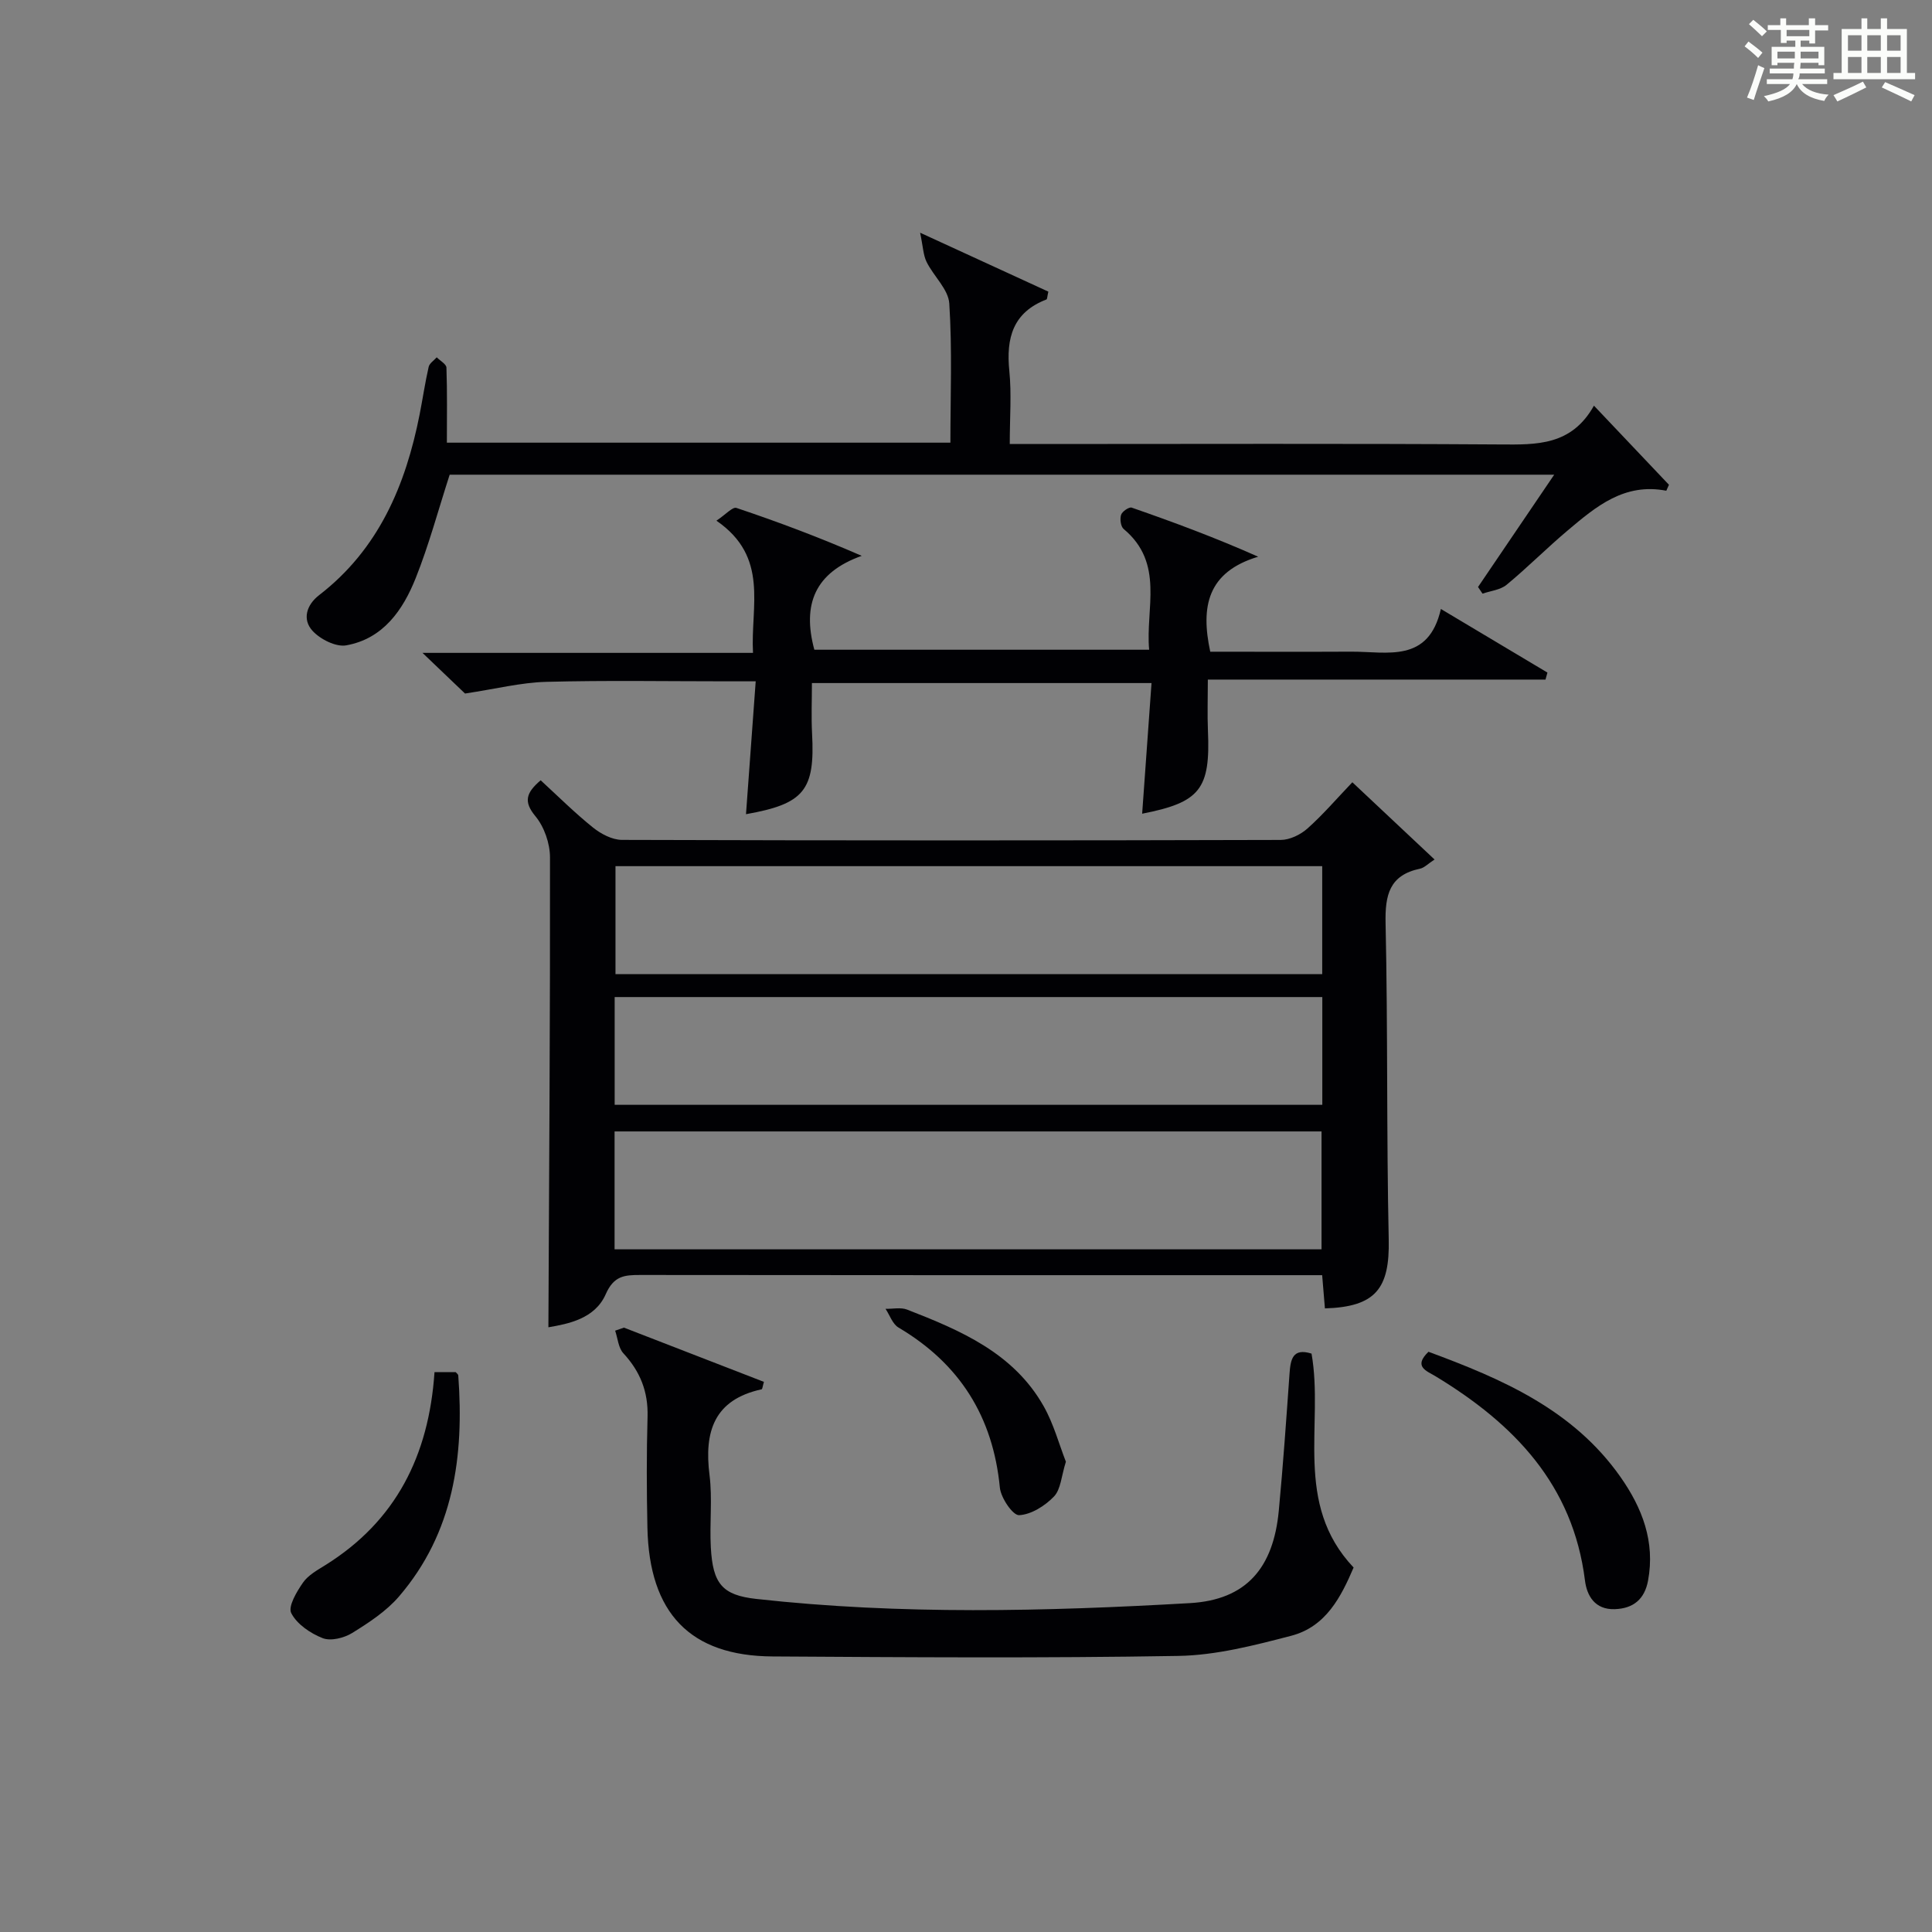
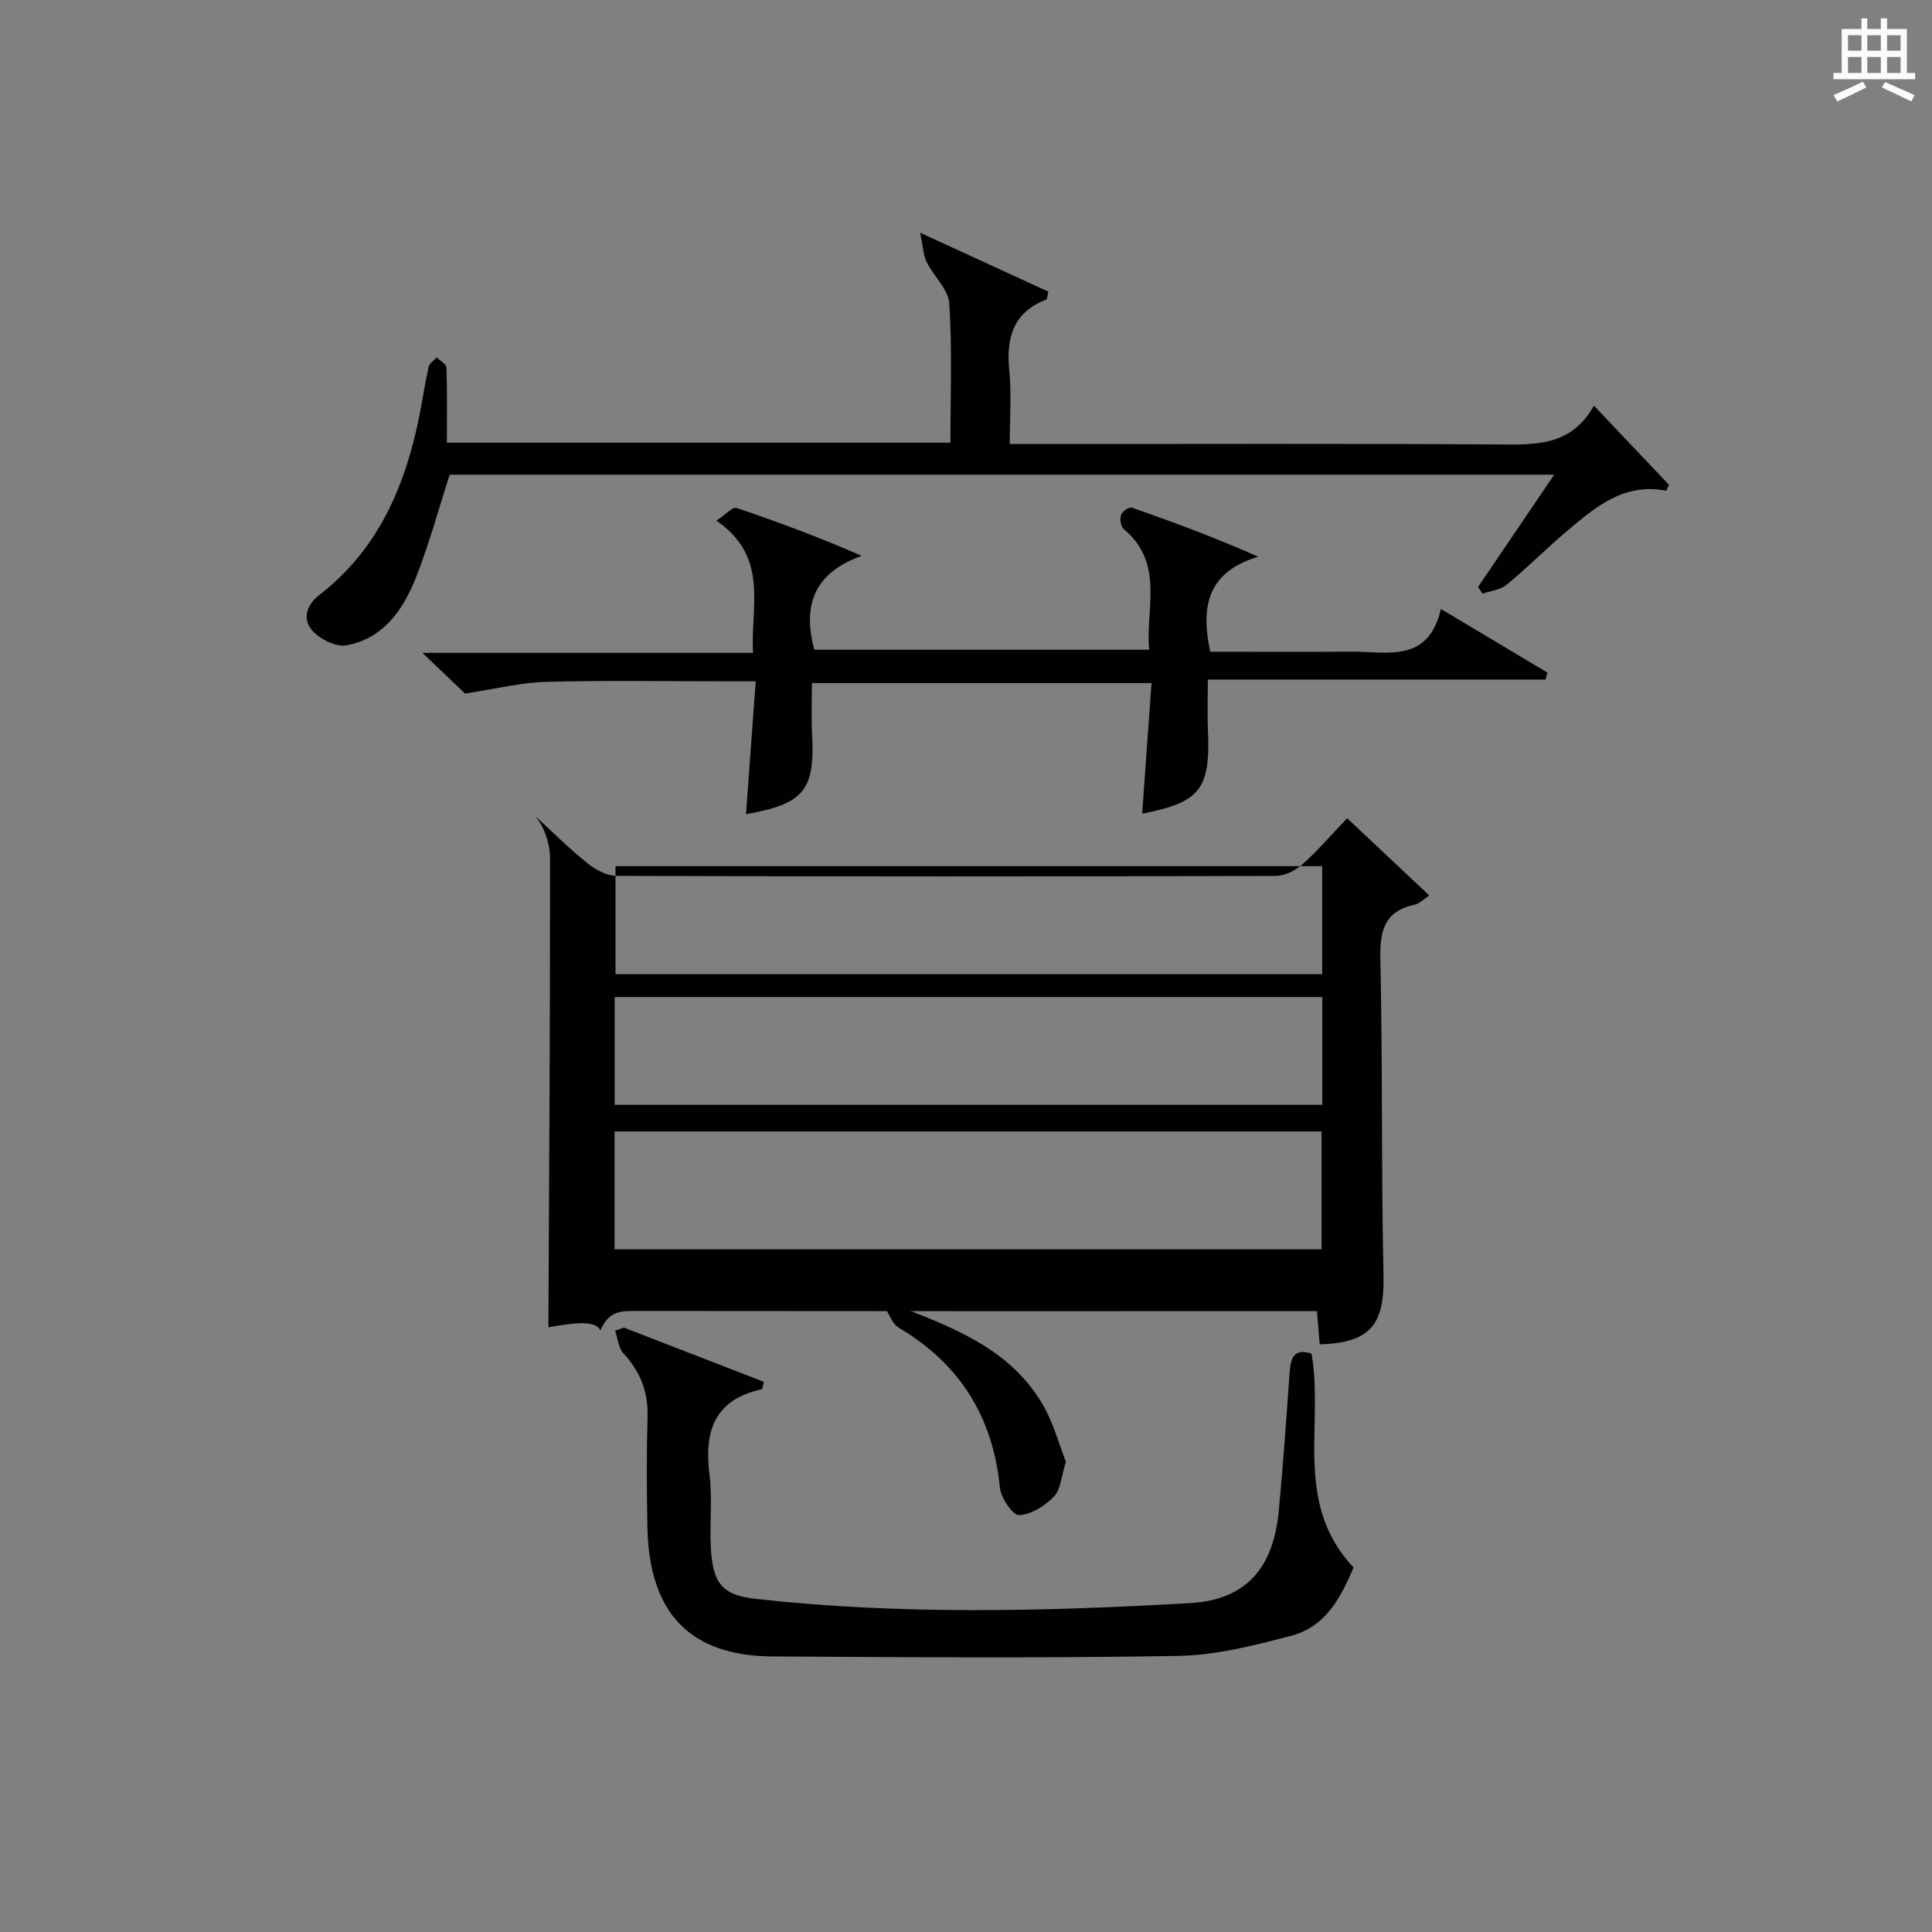
<svg xmlns="http://www.w3.org/2000/svg" version="1.1" id="漢_ZDIC_典" x="0px" y="0px" viewBox="0 0 400 400" style="enable-background:new 0 0 400 400;" xml:space="preserve">
  <rect x="0" y="0" width="400" height="400" fill="#808080" stroke="none" />
  <style type="text/css">
	.st1{fill:#010104;}
	.st0{fill:#fbfcfa;}
</style>
  <g>
-     <path class="st0" d="M361.2,9.6l0.8-1c0.9,0.7,1.9,1.4,2.9,2.3L364,12C363,11,362,10.2,361.2,9.6z M361.7,20.2   c0.9-2.1,1.6-4.3,2.3-6.7c0.4,0.2,0.8,0.4,1.3,0.6c-0.7,2.1-1.5,4.3-2.2,6.6L361.7,20.2z M362.1,5l0.9-0.9c1,0.8,2,1.6,2.8,2.4   l-1,1C363.9,6.6,363,5.8,362.1,5z M374.6,3.8h1.2v1.4h2.7v1.1h-2.7v2.7h-1.2V8.4h-1.8v1.3h4.9v3.8h-1.2v-0.5h-3.7   c0,0.4-0.1,0.9-0.1,1.2h5.1v1h-5.2c0,0.5-0.1,0.9-0.3,1.2h6v1h-5.2c1.1,1.3,2.9,2,5.5,2.2c-0.4,0.4-0.7,0.8-0.9,1.3   c-2.9-0.5-4.8-1.6-5.7-3.5H372c-0.8,1.7-2.7,2.9-5.9,3.6c-0.2-0.4-0.6-0.8-0.9-1.1c2.8-0.6,4.6-1.4,5.4-2.5h-4.8v-1h5.3   c0.1-0.3,0.2-0.7,0.2-1.2h-4.9v-1h5c0-0.4,0-0.8,0.1-1.2H368v0.5h-1.2V9.7h4.9V8.4h-1.8v0.5h-1.2V6.2H366V5.2h2.6V3.8h1.2v1.4h4.7   V3.8z M368,12.1h3.6c0-0.4,0-0.9,0-1.4H368V12.1z M369.9,7.5h4.7V6.2h-4.7V7.5z M376.5,10.7h-3.7c0,0.5,0,1,0,1.4h3.7V10.7z" />
    <path class="st0" d="M385.3,3.8h1.3V6h2.8V3.8h1.3V6h4.1v9.1h1.7v1.3h-16.9v-1.3h1.7V6h4.1V3.8z M385.7,16.9l0.7,1.2   c-1.8,0.9-3.8,1.9-6,2.9c-0.2-0.4-0.5-0.8-0.8-1.3C381.9,18.7,383.9,17.8,385.7,16.9z M382.6,10.5h2.8V7.3h-2.8V10.5z M382.6,15.1   h2.8v-3.3h-2.8V15.1z M386.6,10.5h2.8V7.3h-2.8V10.5z M386.6,15.1h2.8v-3.3h-2.8V15.1z M390.3,17c2.1,0.9,4.1,1.8,6.1,2.7l-0.7,1.3   c-2.2-1.1-4.2-2-6.1-2.9L390.3,17z M393.5,7.3h-2.8v3.2h2.8V7.3z M390.7,15.1h2.8v-3.3h-2.8V15.1z" />
-     <path class="st1" d="M113.54,274.8c0.15-32.49,0.38-64.88,0.33-97.28c0-2.89-1.19-6.32-3.01-8.52c-2.5-3.01-1.97-4.85,1.08-7.45   c3.53,3.24,7.01,6.71,10.82,9.77c1.65,1.33,3.98,2.56,6,2.57c45.47,0.14,90.94,0.14,136.41,0.01c1.87-0.01,4.1-1.09,5.54-2.38   c3.2-2.85,6.01-6.14,9.28-9.56c5.78,5.43,11.05,10.38,17.02,15.99c-1.36,0.88-2.11,1.71-3,1.9c-6.36,1.33-7.27,5.45-7.14,11.32   c0.48,21.81,0.18,43.63,0.65,65.44c0.22,10.16-2.68,13.96-13.21,14.28c-0.17-2.06-0.34-4.14-0.57-6.88c-1.72,0-3.49,0-5.26,0   c-45.3,0-90.61,0.02-135.91-0.04c-3.29,0-5.48,0.15-7.18,4.02C123.16,273.04,117.64,274.1,113.54,274.8z M127.24,258.66   c49.07,0,97.77,0,146.37,0c0-8.39,0-16.44,0-24.41c-48.97,0-97.55,0-146.37,0C127.24,242.43,127.24,250.36,127.24,258.66z    M273.75,179.33c-49.08,0-97.75,0-146.32,0c0,7.7,0,15.07,0,22.35c48.97,0,97.52,0,146.32,0   C273.75,194.17,273.75,186.92,273.75,179.33z M273.77,206.43c-49.16,0-97.83,0-146.51,0c0,7.62,0,14.87,0,22.31   c48.94,0,97.61,0,146.51,0C273.77,221.23,273.77,213.98,273.77,206.43z" />
+     <path class="st1" d="M113.54,274.8c0.15-32.49,0.38-64.88,0.33-97.28c0-2.89-1.19-6.32-3.01-8.52c3.53,3.24,7.01,6.71,10.82,9.77c1.65,1.33,3.98,2.56,6,2.57c45.47,0.14,90.94,0.14,136.41,0.01c1.87-0.01,4.1-1.09,5.54-2.38   c3.2-2.85,6.01-6.14,9.28-9.56c5.78,5.43,11.05,10.38,17.02,15.99c-1.36,0.88-2.11,1.71-3,1.9c-6.36,1.33-7.27,5.45-7.14,11.32   c0.48,21.81,0.18,43.63,0.65,65.44c0.22,10.16-2.68,13.96-13.21,14.28c-0.17-2.06-0.34-4.14-0.57-6.88c-1.72,0-3.49,0-5.26,0   c-45.3,0-90.61,0.02-135.91-0.04c-3.29,0-5.48,0.15-7.18,4.02C123.16,273.04,117.64,274.1,113.54,274.8z M127.24,258.66   c49.07,0,97.77,0,146.37,0c0-8.39,0-16.44,0-24.41c-48.97,0-97.55,0-146.37,0C127.24,242.43,127.24,250.36,127.24,258.66z    M273.75,179.33c-49.08,0-97.75,0-146.32,0c0,7.7,0,15.07,0,22.35c48.97,0,97.52,0,146.32,0   C273.75,194.17,273.75,186.92,273.75,179.33z M273.77,206.43c-49.16,0-97.83,0-146.51,0c0,7.62,0,14.87,0,22.31   c48.94,0,97.61,0,146.51,0C273.77,221.23,273.77,213.98,273.77,206.43z" />
    <path class="st1" d="M93.1,98.28c-2.37,7.33-4.29,14.53-7.03,21.4c-2.64,6.63-6.74,12.56-14.37,13.93c-2.15,0.39-5.41-1.26-7.01-3.02   c-2.12-2.33-1.27-5.33,1.39-7.38c12.31-9.5,17.91-22.73,20.81-37.46c0.64-3.26,1.12-6.55,1.86-9.79c0.17-0.75,1.09-1.32,1.67-1.98   c0.7,0.71,1.98,1.4,2.01,2.13c0.18,5.09,0.09,10.18,0.09,15.54c34.88,0,69.28,0,104.25,0c0-9.66,0.39-19.27-0.23-28.81   c-0.19-2.95-3.24-5.65-4.7-8.61c-0.69-1.4-0.73-3.14-1.34-6.05c9.98,4.59,18.33,8.42,26.55,12.2c-0.24,1.03-0.23,1.55-0.39,1.62   c-6.95,2.67-8.38,7.98-7.69,14.79c0.48,4.76,0.09,9.61,0.09,15.14c2.26,0,4.18,0,6.11,0c31.82,0,63.63-0.12,95.45,0.09   c7.53,0.05,14.73,0.27,19.39-8.03c5.55,5.85,10.54,11.11,15.53,16.38c-0.18,0.41-0.36,0.82-0.55,1.23   c-8.71-1.69-14.57,3.3-20.39,8.2c-4.33,3.64-8.32,7.68-12.68,11.28c-1.29,1.06-3.3,1.25-4.98,1.83c-0.31-0.46-0.62-0.92-0.93-1.38   c5.12-7.56,10.25-15.11,15.77-23.25C244.77,98.28,168.72,98.28,93.1,98.28z" />
    <path class="st1" d="M148.33,107.8c1.93-1.28,3.35-2.91,4.14-2.64c8.59,2.88,17.07,6.06,25.94,9.92c-9.7,3.46-12.35,10.04-9.81,19.44   c22.64,0,45.69,0,69.32,0c-0.79-8.54,3.23-17.9-5.28-25c-0.61-0.51-0.81-2.07-0.53-2.93c0.22-0.7,1.66-1.68,2.2-1.49   c8.67,3.01,17.27,6.2,26.18,10.16c-10.5,3.16-11.94,10.3-9.92,19.67c9.62,0,19.4,0.04,29.18-0.01c7.45-0.04,15.99,2.45,18.57-8.84   c8.01,4.78,15.03,8.98,22.06,13.17c-0.13,0.48-0.27,0.97-0.4,1.45c-23.12,0-46.23,0-69.91,0c0,4.01-0.12,7.29,0.02,10.56   c0.53,12.13-1.61,14.86-13.62,17.21c0.63-8.86,1.27-17.75,1.94-27.05c-23.73,0-46.78,0-70.31,0c0,3.53-0.15,6.99,0.03,10.43   c0.63,11.77-1.63,14.59-13.68,16.72c0.65-8.89,1.3-17.79,2.01-27.51c-2.4,0-4.15,0-5.9,0c-12.5,0-25-0.22-37.5,0.11   c-5.19,0.14-10.35,1.45-16.78,2.42c-1.88-1.8-4.96-4.74-8.81-8.42c23.27,0,45.49,0,68.43,0   C155.37,125.44,159.3,115.36,148.33,107.8z" />
    <path class="st1" d="M129.18,274.87c9.68,3.75,19.35,7.5,28.98,11.23c-0.28,0.98-0.32,1.51-0.47,1.54c-9.85,2.14-11.93,8.75-10.79,17.76   c0.62,4.93-0.01,10,0.27,14.98c0.41,7.49,2.34,9.88,9.4,10.66c29.88,3.32,59.85,2.58,89.77,0.87c11.72-0.67,17.3-7.3,18.42-19.13   c0.89-9.43,1.55-18.89,2.22-28.34c0.21-2.99,0.64-5.42,4.56-4.19c2.59,14.66-3.84,31.01,8.71,44.29   c-2.57,5.98-5.67,12.24-12.92,14.13c-7.65,1.99-15.55,4.04-23.37,4.17c-27.99,0.48-55.99,0.28-83.99,0.11   c-17.09-0.1-25.56-8.95-25.93-26.67c-0.16-7.66-0.19-15.34,0.03-23c0.14-5.16-1.53-9.34-5.01-13.1c-1.04-1.12-1.16-3.1-1.7-4.68   C127.96,275.29,128.57,275.08,129.18,274.87z" />
-     <path class="st1" d="M295.75,279.87c15.19,5.61,29.94,11.96,39.74,25.9c4.52,6.43,7.22,13.42,5.72,21.49c-0.71,3.78-2.97,5.76-6.88,5.9   c-4.14,0.14-5.79-2.8-6.18-5.94c-2.48-19.87-14.74-32.46-30.89-42.25C295.33,283.81,292.56,282.95,295.75,279.87z" />
-     <path class="st1" d="M89.96,284.09c1.78,0,3.06,0,4.39,0c0.16,0.19,0.51,0.43,0.53,0.7c1.23,16.68-0.93,32.54-12.28,45.75   c-2.62,3.05-6.21,5.4-9.68,7.55c-1.68,1.04-4.44,1.73-6.12,1.07c-2.53-0.99-5.33-2.89-6.5-5.18c-0.7-1.38,1.13-4.45,2.44-6.33   c1.08-1.55,2.99-2.59,4.67-3.64C81.95,314.92,88.79,301.4,89.96,284.09z" />
    <path class="st1" d="M220.68,302.63c-0.94,2.97-1.04,5.72-2.47,7.21c-1.85,1.93-4.72,3.74-7.22,3.86c-1.29,0.06-3.77-3.57-3.98-5.71   c-1.42-14.68-8.31-25.64-20.99-33.14c-1.23-0.73-1.8-2.55-2.68-3.87c1.5,0.03,3.16-0.35,4.47,0.16   c11.08,4.31,22.05,8.98,28.28,20.02C218.16,294.83,219.27,299.03,220.68,302.63z" />
  </g>
</svg>